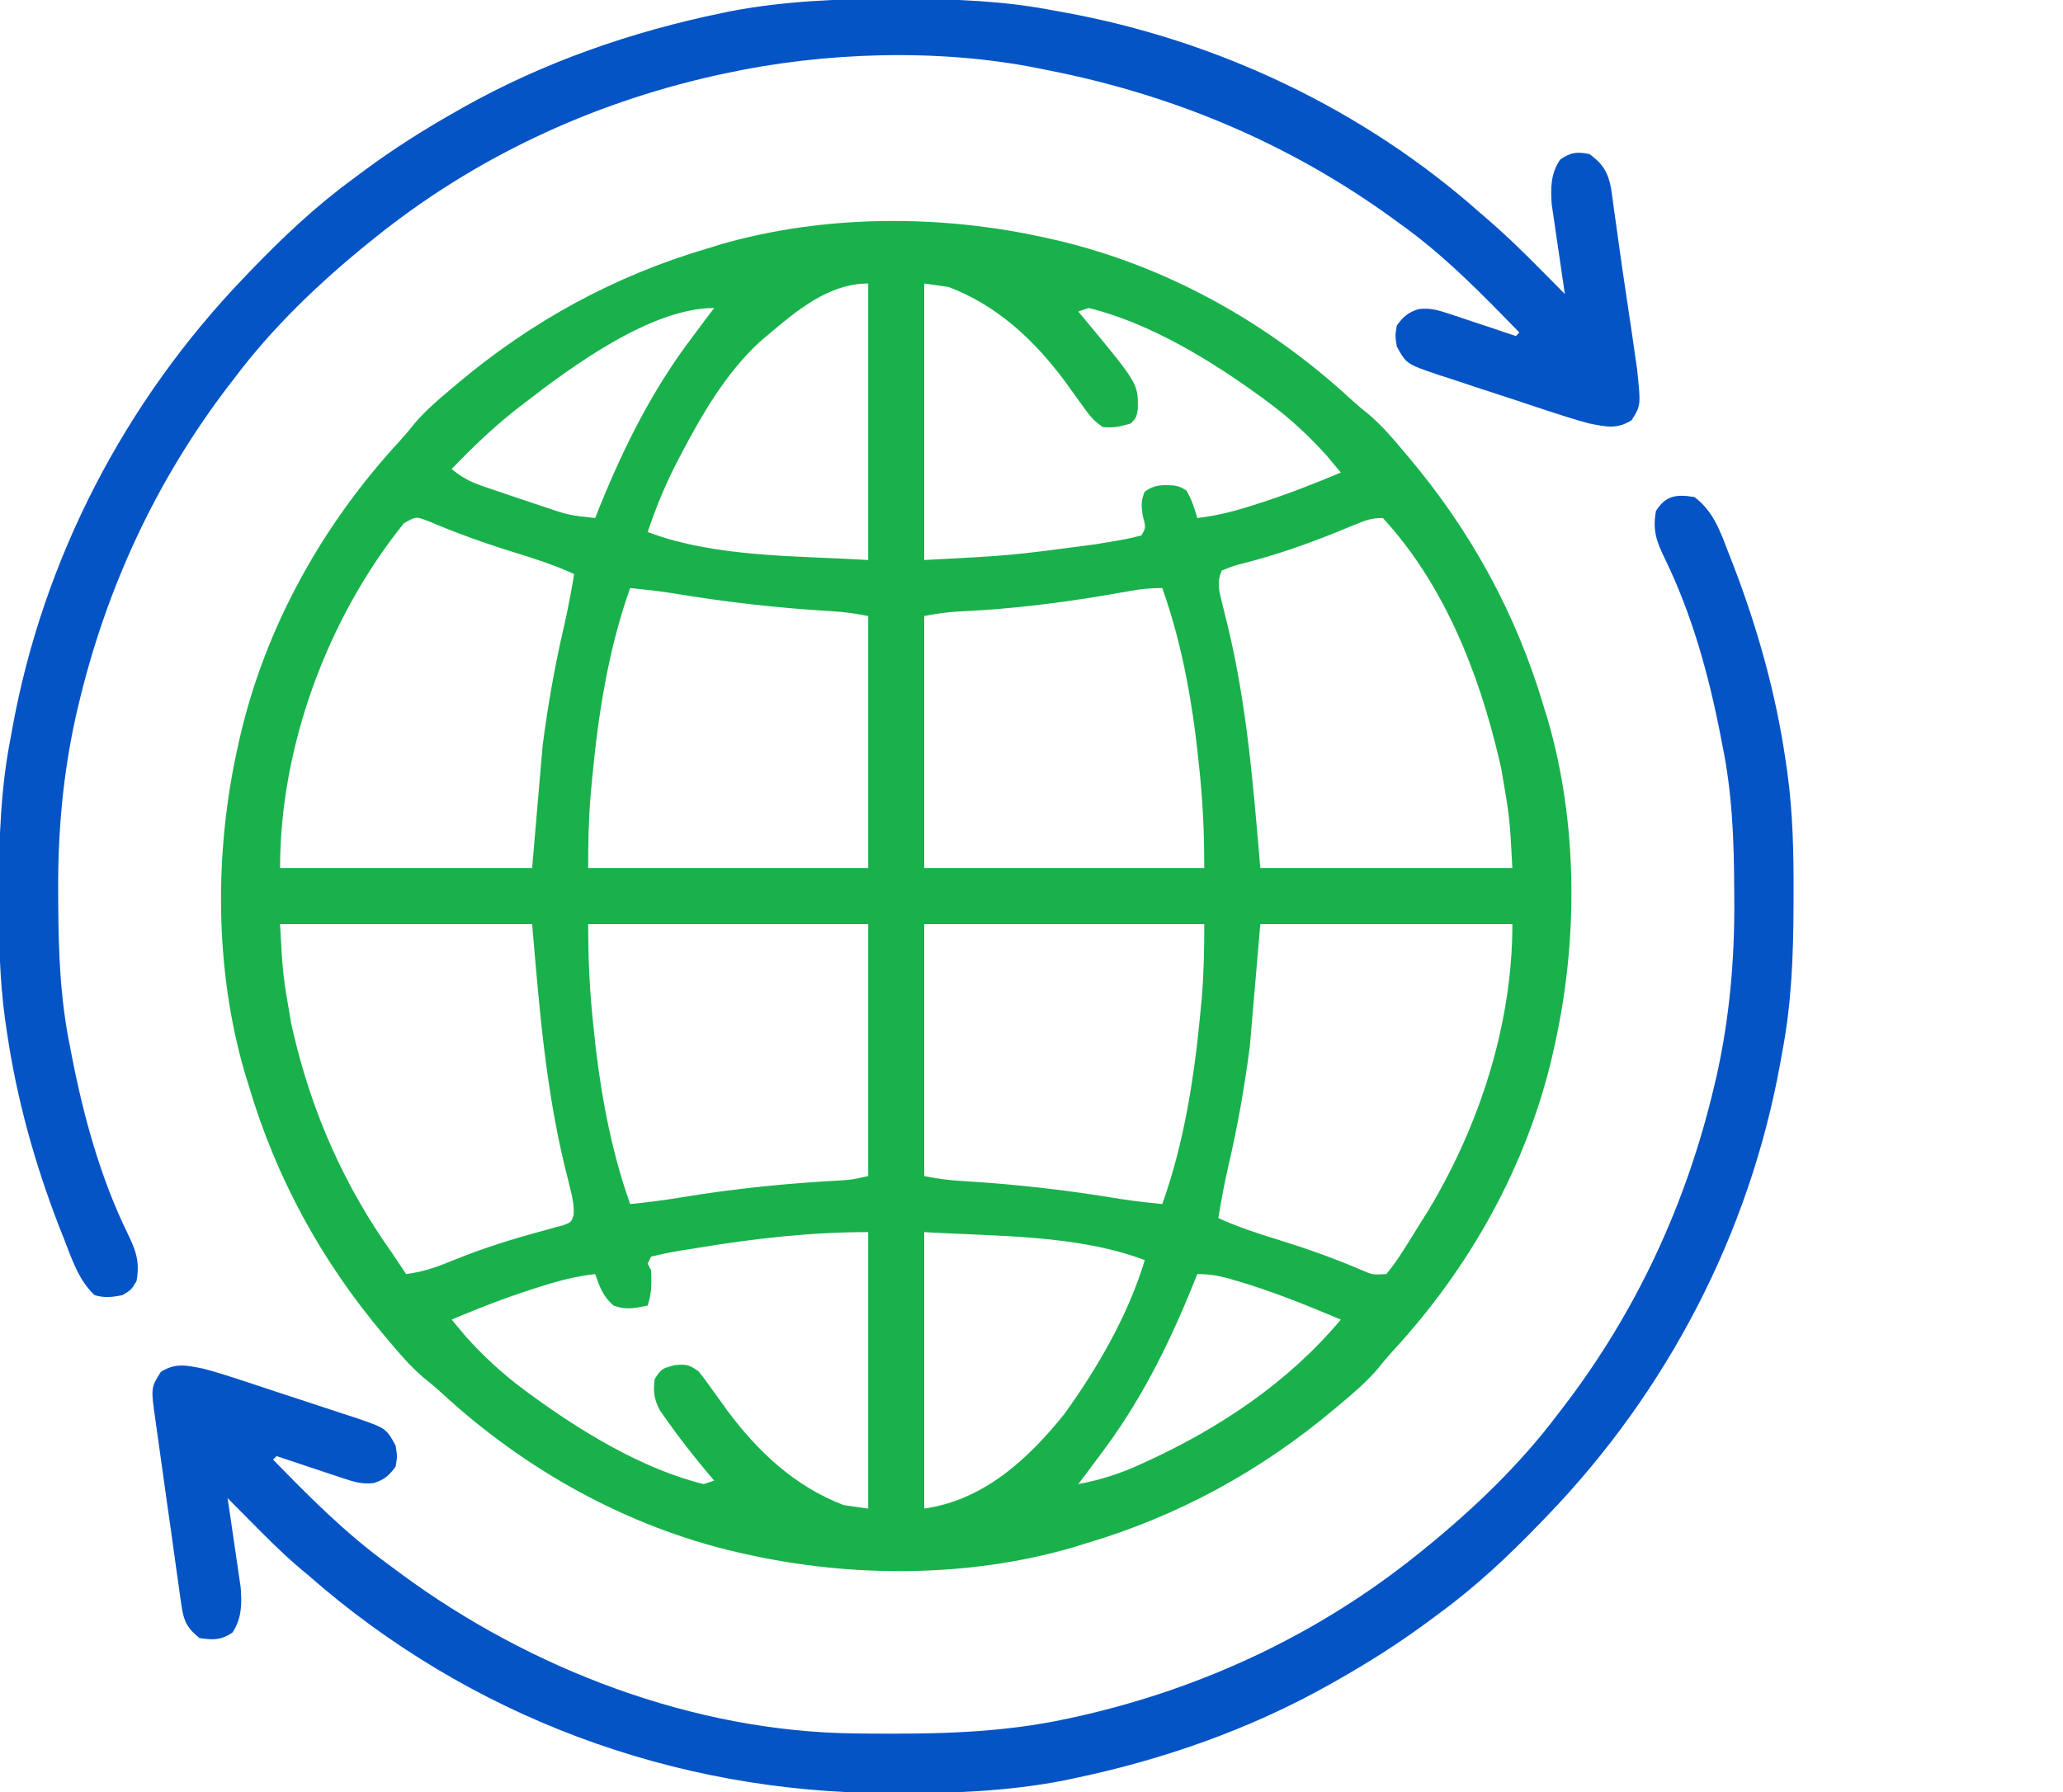
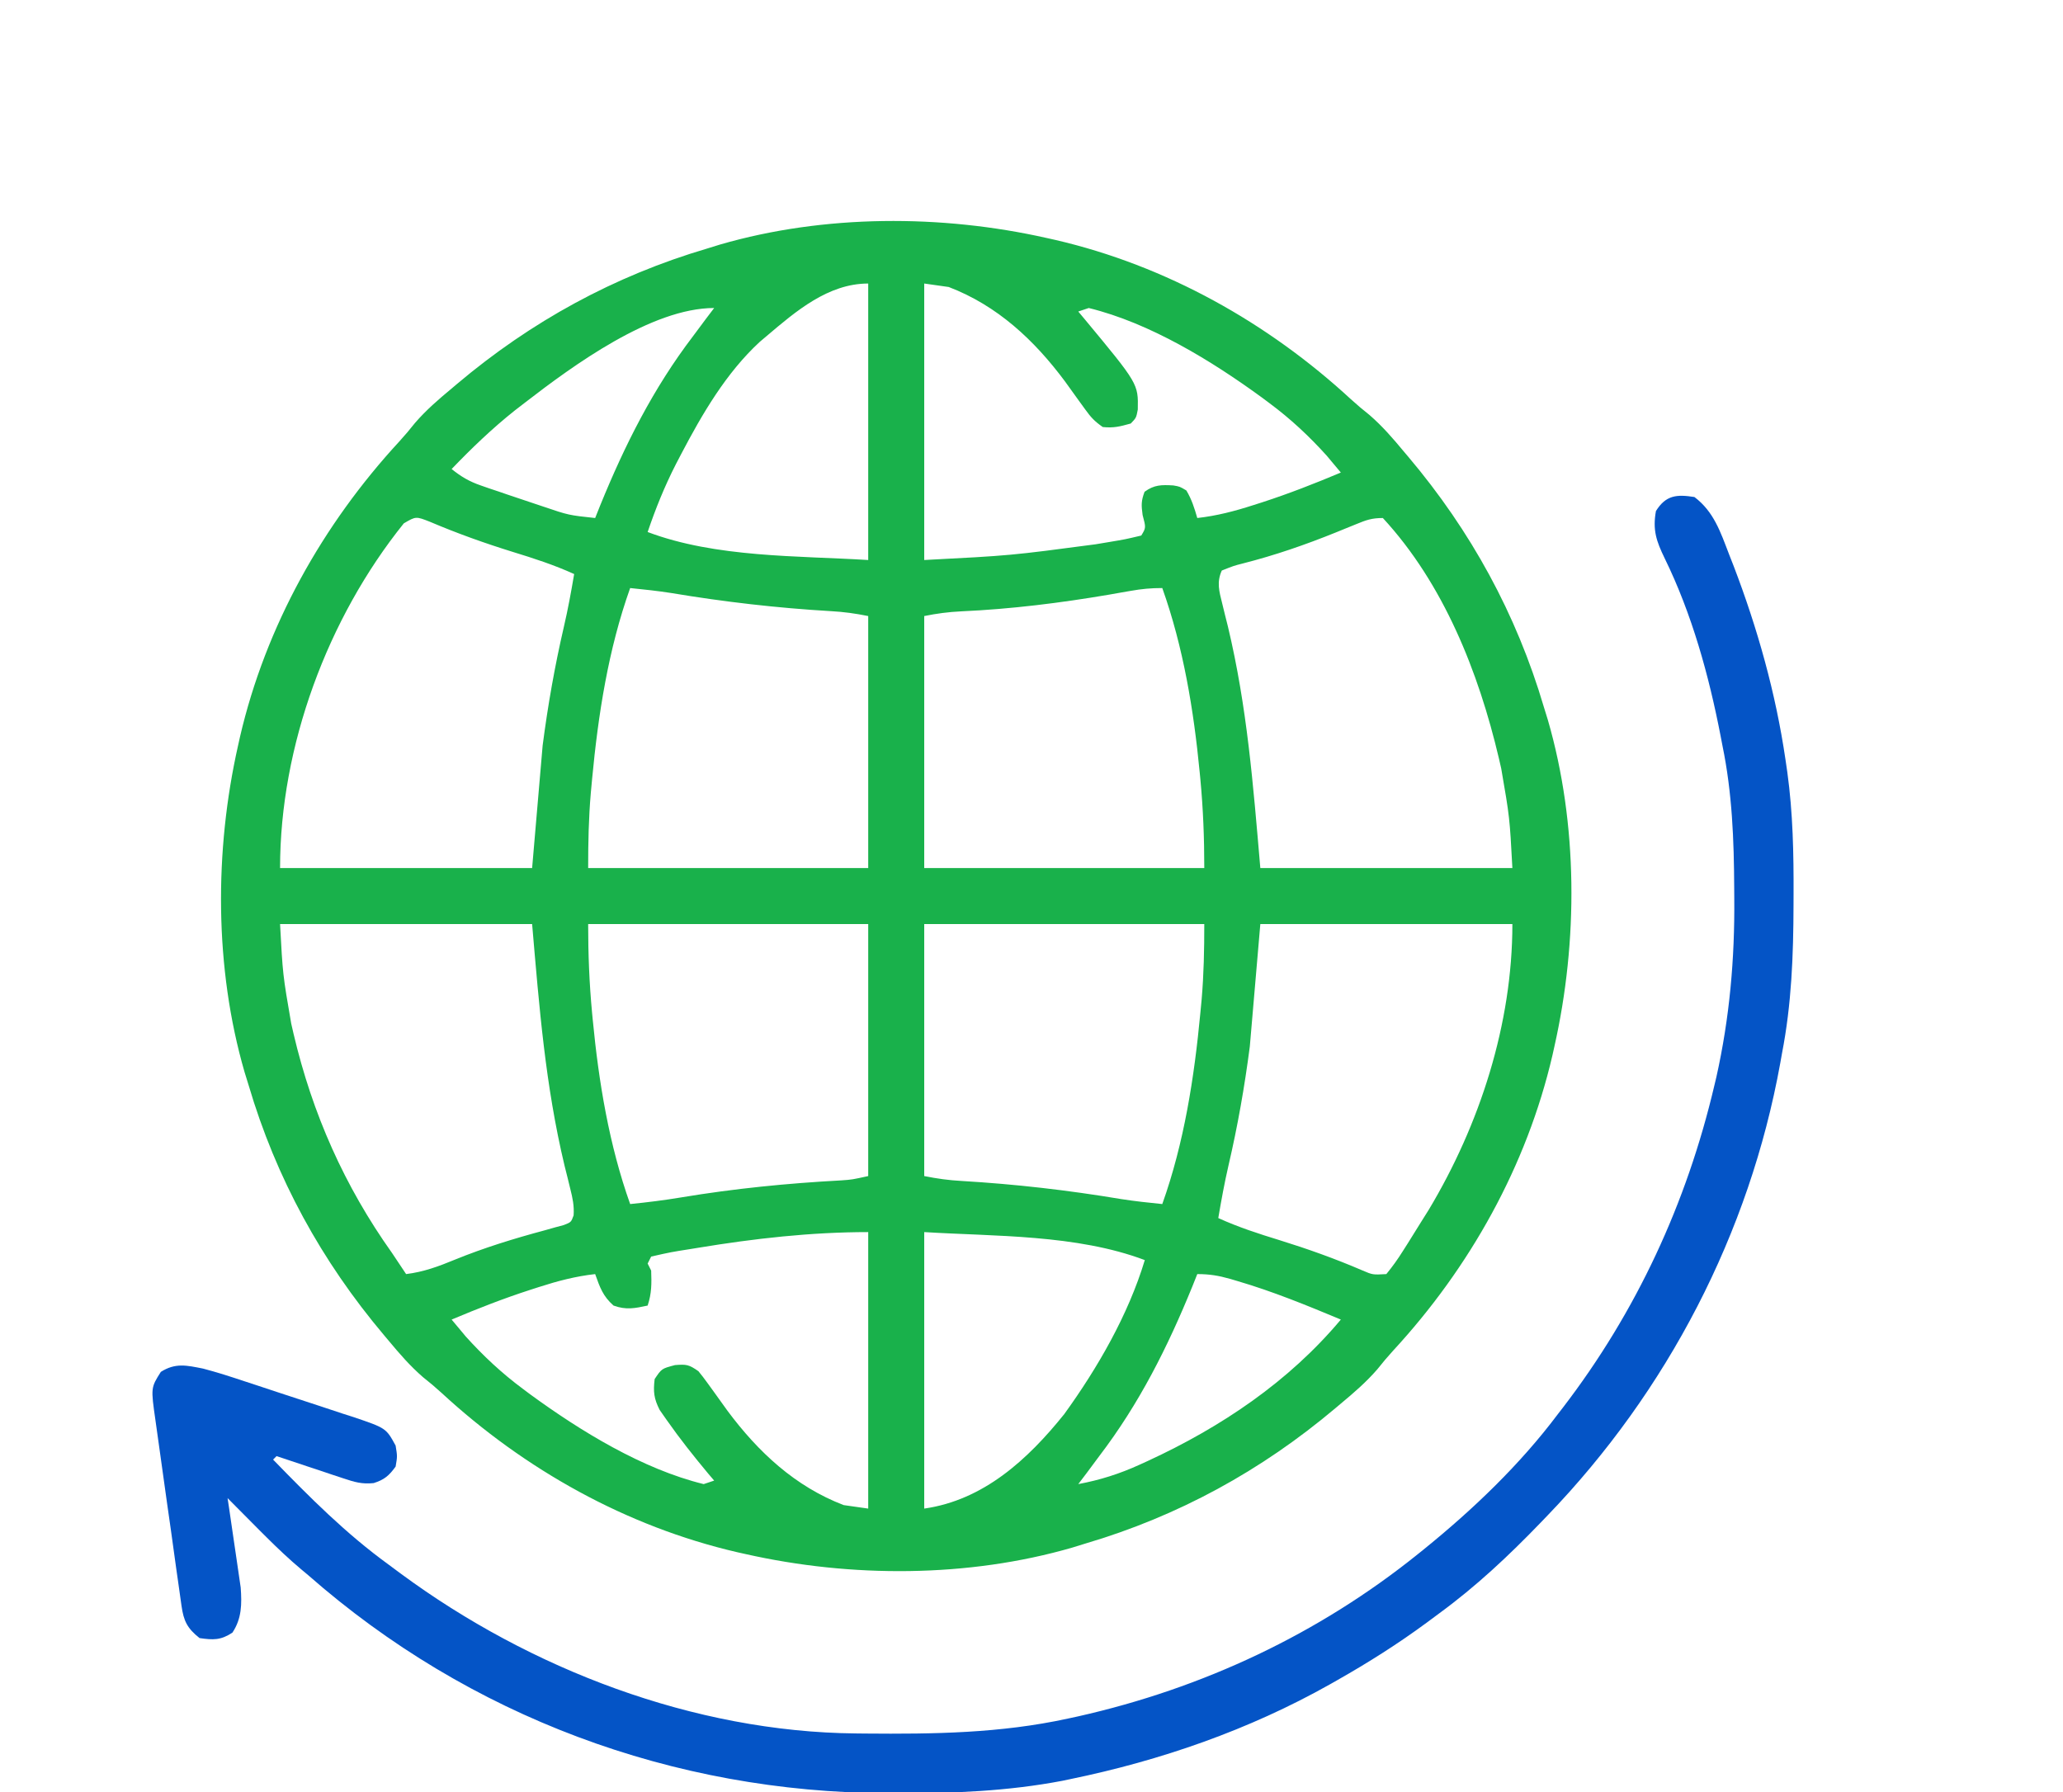
<svg xmlns="http://www.w3.org/2000/svg" width="61" height="53" viewBox="0 0 61 53" fill="none">
  <g clip-path="url(#clip0_6085_15)">
    <path d="M30.951 7.039C31.035 7.058 31.12 7.077 31.207 7.096C34.477 7.855 37.485 9.538 39.943 11.806C40.122 11.969 40.303 12.123 40.494 12.273C40.875 12.603 41.188 12.966 41.51 13.354C41.554 13.405 41.598 13.458 41.643 13.511C43.492 15.701 44.839 18.161 45.65 20.91C45.69 21.037 45.729 21.164 45.769 21.295C46.661 24.372 46.663 27.836 45.961 30.951C45.942 31.035 45.923 31.12 45.904 31.207C45.145 34.477 43.462 37.485 41.194 39.943C41.031 40.122 40.877 40.303 40.727 40.494C40.397 40.875 40.034 41.188 39.647 41.51C39.594 41.554 39.542 41.598 39.489 41.643C37.299 43.492 34.839 44.839 32.09 45.65C31.963 45.69 31.836 45.729 31.705 45.769C28.628 46.661 25.164 46.663 22.049 45.961C21.964 45.942 21.88 45.923 21.793 45.904C18.523 45.145 15.515 43.462 13.057 41.194C12.878 41.031 12.697 40.877 12.506 40.727C12.125 40.397 11.812 40.034 11.49 39.647C11.424 39.568 11.424 39.568 11.357 39.489C9.508 37.299 8.161 34.839 7.35 32.09C7.291 31.899 7.291 31.899 7.231 31.705C6.339 28.628 6.337 25.164 7.039 22.049C7.058 21.964 7.077 21.88 7.096 21.793C7.855 18.523 9.538 15.515 11.806 13.057C11.969 12.878 12.123 12.697 12.273 12.506C12.603 12.125 12.966 11.812 13.354 11.49C13.405 11.446 13.458 11.402 13.511 11.357C15.701 9.508 18.161 8.161 20.91 7.35C21.101 7.291 21.101 7.291 21.295 7.231C24.372 6.339 27.836 6.337 30.951 7.039ZM22.67 9.937C22.602 9.995 22.534 10.052 22.464 10.111C21.467 11.032 20.764 12.241 20.14 13.431C20.089 13.529 20.038 13.627 19.985 13.728C19.652 14.38 19.385 15.041 19.15 15.734C21.172 16.497 23.595 16.433 25.672 16.562C25.672 13.864 25.672 11.165 25.672 8.385C24.487 8.385 23.53 9.207 22.67 9.937ZM27.328 8.385C27.328 11.083 27.328 13.782 27.328 16.562C29.882 16.43 29.882 16.43 32.394 16.097C32.526 16.075 32.658 16.053 32.795 16.03C33.274 15.95 33.274 15.95 33.746 15.838C33.886 15.608 33.886 15.608 33.785 15.23C33.747 14.943 33.739 14.821 33.843 14.544C34.13 14.335 34.343 14.336 34.691 14.356C34.885 14.389 34.885 14.389 35.079 14.505C35.235 14.765 35.319 15.03 35.402 15.32C35.98 15.255 36.506 15.117 37.059 14.939C37.144 14.912 37.229 14.884 37.316 14.857C38.109 14.6 38.879 14.298 39.647 13.975C39.559 13.87 39.471 13.765 39.381 13.658C39.332 13.599 39.283 13.54 39.232 13.479C38.711 12.901 38.162 12.388 37.537 11.924C37.466 11.871 37.395 11.818 37.322 11.763C35.832 10.675 34.003 9.552 32.193 9.109C32.091 9.144 31.988 9.178 31.883 9.213C31.942 9.283 32.001 9.353 32.061 9.426C33.658 11.35 33.658 11.35 33.643 12.111C33.597 12.357 33.597 12.357 33.435 12.525C33.113 12.615 32.929 12.662 32.607 12.629C32.364 12.459 32.259 12.346 32.09 12.111C31.999 11.987 31.999 11.987 31.907 11.859C31.766 11.664 31.626 11.469 31.486 11.274C30.579 10.056 29.489 9.037 28.053 8.488C27.814 8.454 27.575 8.42 27.328 8.385ZM15.527 11.904C15.426 11.982 15.325 12.06 15.221 12.14C14.55 12.674 13.947 13.254 13.354 13.871C13.631 14.095 13.877 14.24 14.214 14.356C14.299 14.386 14.384 14.415 14.472 14.446C14.562 14.476 14.652 14.506 14.745 14.537C14.837 14.569 14.929 14.601 15.024 14.633C15.295 14.725 15.566 14.816 15.838 14.906C15.911 14.931 15.984 14.955 16.059 14.98C16.813 15.236 16.813 15.236 17.598 15.32C17.645 15.201 17.693 15.082 17.742 14.959C18.476 13.157 19.314 11.487 20.496 9.937C20.621 9.769 20.746 9.601 20.871 9.433C20.953 9.326 21.034 9.219 21.117 9.109C19.266 9.109 16.947 10.807 15.527 11.904ZM11.94 15.478C9.685 18.282 8.281 22.069 8.281 25.672C10.741 25.672 13.2 25.672 15.734 25.672C15.837 24.476 15.939 23.281 16.045 22.049C16.2 20.856 16.403 19.702 16.674 18.533C16.794 18.017 16.889 17.498 16.977 16.977C16.386 16.708 15.785 16.513 15.165 16.323C14.328 16.063 13.518 15.774 12.712 15.431C12.298 15.268 12.298 15.268 11.94 15.478ZM40.1 15.502C40.004 15.541 39.908 15.58 39.809 15.62C39.706 15.662 39.603 15.704 39.498 15.747C38.595 16.112 37.695 16.423 36.752 16.663C36.481 16.732 36.481 16.732 36.127 16.873C35.971 17.215 36.049 17.489 36.138 17.843C36.165 17.953 36.192 18.062 36.219 18.175C36.263 18.35 36.263 18.35 36.308 18.529C36.876 20.911 37.053 23.195 37.266 25.672C39.725 25.672 42.185 25.672 44.719 25.672C44.639 24.176 44.639 24.176 44.389 22.728C44.366 22.628 44.343 22.527 44.319 22.423C43.721 19.882 42.685 17.263 40.889 15.32C40.562 15.32 40.398 15.379 40.1 15.502ZM18.633 17.391C17.986 19.203 17.687 21.135 17.507 23.045C17.495 23.177 17.482 23.309 17.47 23.444C17.405 24.195 17.391 24.912 17.391 25.672C20.123 25.672 22.856 25.672 25.672 25.672C25.672 23.212 25.672 20.753 25.672 18.219C25.286 18.142 24.953 18.095 24.564 18.074C22.973 17.98 21.419 17.801 19.847 17.538C19.443 17.475 19.039 17.432 18.633 17.391ZM33.435 17.474C33.334 17.492 33.232 17.509 33.128 17.527C33.02 17.546 32.913 17.565 32.801 17.585C31.345 17.833 29.898 18.013 28.422 18.08C28.042 18.098 27.705 18.143 27.328 18.219C27.328 20.678 27.328 23.138 27.328 25.672C30.061 25.672 32.794 25.672 35.609 25.672C35.609 24.779 35.576 23.93 35.493 23.045C35.486 22.977 35.48 22.908 35.473 22.837C35.296 20.998 34.989 19.135 34.367 17.391C34.032 17.391 33.761 17.416 33.435 17.474ZM8.281 27.328C8.361 28.824 8.361 28.824 8.611 30.272C8.634 30.372 8.657 30.473 8.681 30.577C9.237 32.939 10.186 35.08 11.594 37.059C11.733 37.265 11.871 37.472 12.008 37.68C12.525 37.617 12.973 37.451 13.451 37.253C14.32 36.899 15.205 36.627 16.112 36.384C16.209 36.357 16.307 36.329 16.408 36.3C16.495 36.277 16.582 36.253 16.672 36.229C16.887 36.145 16.887 36.145 16.961 35.944C16.98 35.658 16.932 35.434 16.862 35.157C16.835 35.047 16.808 34.938 16.781 34.825C16.751 34.708 16.722 34.591 16.692 34.471C16.124 32.089 15.947 29.805 15.734 27.328C13.275 27.328 10.815 27.328 8.281 27.328ZM17.391 27.328C17.391 28.221 17.424 29.07 17.507 29.955C17.514 30.023 17.52 30.092 17.527 30.163C17.704 32.002 18.011 33.865 18.633 35.609C19.139 35.558 19.64 35.496 20.142 35.412C21.717 35.15 23.278 34.995 24.872 34.909C25.196 34.886 25.196 34.886 25.672 34.781C25.672 32.322 25.672 29.862 25.672 27.328C22.939 27.328 20.206 27.328 17.391 27.328ZM27.328 27.328C27.328 29.788 27.328 32.247 27.328 34.781C27.714 34.858 28.047 34.905 28.436 34.926C30.027 35.02 31.581 35.199 33.153 35.462C33.557 35.525 33.961 35.568 34.367 35.609C35.014 33.797 35.313 31.865 35.493 29.955C35.505 29.823 35.518 29.691 35.531 29.556C35.595 28.805 35.609 28.088 35.609 27.328C32.877 27.328 30.144 27.328 27.328 27.328ZM37.266 27.328C37.163 28.524 37.061 29.719 36.955 30.951C36.8 32.144 36.597 33.298 36.325 34.467C36.206 34.983 36.111 35.502 36.023 36.023C36.614 36.292 37.215 36.487 37.835 36.677C38.669 36.936 39.476 37.224 40.278 37.569C40.59 37.703 40.59 37.703 40.992 37.68C41.178 37.453 41.33 37.241 41.484 36.994C41.529 36.923 41.575 36.852 41.621 36.779C41.758 36.563 41.893 36.345 42.027 36.127C42.099 36.012 42.172 35.896 42.246 35.778C43.758 33.256 44.719 30.28 44.719 27.328C42.259 27.328 39.8 27.328 37.266 27.328ZM27.328 36.438C27.328 39.136 27.328 41.835 27.328 44.615C29.082 44.365 30.389 43.166 31.469 41.82C32.456 40.455 33.363 38.882 33.85 37.266C31.828 36.503 29.405 36.567 27.328 36.438ZM20.638 36.903C20.57 36.914 20.501 36.926 20.43 36.937C19.838 37.03 19.838 37.03 19.254 37.162C19.22 37.23 19.186 37.299 19.15 37.369C19.202 37.472 19.202 37.472 19.254 37.576C19.268 37.956 19.271 38.249 19.15 38.611C18.77 38.693 18.511 38.746 18.141 38.611C17.826 38.331 17.739 38.075 17.598 37.68C17.02 37.745 16.494 37.883 15.941 38.061C15.856 38.089 15.771 38.116 15.684 38.144C14.891 38.4 14.121 38.702 13.354 39.025C13.485 39.182 13.485 39.182 13.619 39.342C13.668 39.401 13.717 39.46 13.768 39.521C14.289 40.099 14.838 40.612 15.463 41.076C15.534 41.129 15.605 41.182 15.678 41.237C17.168 42.325 18.997 43.448 20.807 43.891C20.909 43.856 21.012 43.822 21.117 43.787C21.059 43.719 21.002 43.651 20.942 43.582C20.512 43.066 20.098 42.545 19.713 41.995C19.645 41.897 19.576 41.799 19.506 41.699C19.334 41.361 19.313 41.159 19.357 40.785C19.564 40.475 19.564 40.475 19.959 40.371C20.293 40.345 20.366 40.352 20.651 40.552C20.742 40.661 20.827 40.774 20.91 40.889C21.001 41.013 21.001 41.013 21.093 41.141C21.233 41.336 21.374 41.531 21.514 41.727C22.421 42.944 23.511 43.963 24.947 44.512C25.186 44.546 25.425 44.58 25.672 44.615C25.672 41.917 25.672 39.218 25.672 36.438C23.982 36.438 22.303 36.628 20.638 36.903ZM35.402 37.68C35.355 37.799 35.307 37.918 35.258 38.041C34.524 39.843 33.686 41.513 32.504 43.062C32.379 43.231 32.254 43.399 32.129 43.567C32.047 43.674 31.966 43.781 31.883 43.891C32.528 43.77 33.104 43.588 33.701 43.315C33.781 43.278 33.861 43.242 33.944 43.204C36.109 42.203 38.105 40.866 39.647 39.025C38.642 38.605 37.639 38.194 36.593 37.887C36.484 37.855 36.484 37.855 36.374 37.822C36.032 37.725 35.761 37.68 35.402 37.68Z" fill="#19B14B" />
-     <path d="M50.102 14.699C50.676 15.133 50.872 15.732 51.124 16.388C51.192 16.559 51.192 16.559 51.26 16.735C51.97 18.59 52.505 20.496 52.794 22.463C52.812 22.588 52.83 22.712 52.849 22.841C53.015 24.047 53.038 25.245 53.033 26.461C53.033 26.612 53.033 26.612 53.032 26.765C53.028 28.251 52.975 29.697 52.69 31.158C52.673 31.251 52.657 31.344 52.64 31.44C51.728 36.48 49.301 41.14 45.755 44.822C45.689 44.891 45.624 44.959 45.556 45.029C44.61 46.011 43.647 46.916 42.546 47.721C42.426 47.81 42.307 47.898 42.188 47.987C41.34 48.612 40.46 49.169 39.544 49.688C39.471 49.729 39.397 49.771 39.322 49.814C36.929 51.161 34.325 52.065 31.638 52.618C31.564 52.634 31.491 52.649 31.415 52.665C29.798 52.973 28.181 53.039 26.54 53.032C26.439 53.032 26.339 53.032 26.236 53.032C19.909 53.009 13.871 50.766 9.11 46.582C9.04 46.523 8.97 46.465 8.898 46.405C8.545 46.108 8.213 45.793 7.886 45.468C7.78 45.362 7.78 45.362 7.671 45.254C7.356 44.938 7.042 44.622 6.729 44.305C6.742 44.392 6.755 44.479 6.769 44.569C6.817 44.895 6.865 45.221 6.912 45.547C6.932 45.688 6.953 45.829 6.974 45.969C7.005 46.173 7.034 46.376 7.063 46.579C7.081 46.701 7.099 46.823 7.117 46.949C7.153 47.439 7.149 47.867 6.872 48.284C6.526 48.511 6.306 48.503 5.901 48.445C5.536 48.156 5.429 47.938 5.366 47.483C5.349 47.373 5.333 47.264 5.317 47.151C5.301 47.033 5.285 46.915 5.269 46.794C5.252 46.672 5.234 46.55 5.216 46.425C5.16 46.035 5.107 45.645 5.054 45.256C5.017 44.995 4.979 44.733 4.942 44.472C4.859 43.888 4.778 43.304 4.697 42.719C4.665 42.484 4.632 42.249 4.598 42.014C4.459 41.041 4.459 41.041 4.756 40.572C5.19 40.297 5.523 40.38 6.005 40.475C6.421 40.584 6.828 40.716 7.236 40.852C7.351 40.889 7.466 40.927 7.584 40.966C7.825 41.045 8.067 41.125 8.308 41.206C8.677 41.329 9.046 41.449 9.416 41.569C9.651 41.646 9.886 41.724 10.121 41.803C10.232 41.838 10.342 41.874 10.456 41.91C11.416 42.236 11.416 42.236 11.698 42.752C11.75 43.069 11.75 43.069 11.698 43.373C11.502 43.642 11.366 43.761 11.049 43.861C10.703 43.898 10.479 43.83 10.15 43.72C10.035 43.682 9.919 43.644 9.801 43.605C9.682 43.565 9.563 43.525 9.44 43.483C9.319 43.443 9.198 43.403 9.073 43.362C8.774 43.263 8.476 43.163 8.178 43.063C8.144 43.097 8.11 43.131 8.075 43.166C9.158 44.282 10.231 45.358 11.491 46.272C11.61 46.36 11.729 46.449 11.848 46.537C15.678 49.363 20.516 51.22 25.303 51.265C25.393 51.266 25.483 51.267 25.576 51.268C27.609 51.286 29.576 51.261 31.573 50.826C31.675 50.804 31.777 50.782 31.883 50.759C35.563 49.93 38.984 48.328 41.925 45.961C41.985 45.913 42.045 45.864 42.108 45.814C43.557 44.64 44.945 43.314 46.065 41.82C46.114 41.757 46.162 41.694 46.212 41.63C48.39 38.791 49.874 35.579 50.691 32.103C50.721 31.979 50.721 31.979 50.751 31.852C51.143 30.096 51.296 28.354 51.28 26.558C51.279 26.461 51.279 26.364 51.278 26.264C51.271 24.838 51.219 23.449 50.93 22.049C50.913 21.959 50.896 21.869 50.878 21.777C50.53 19.977 50.03 18.162 49.222 16.511C48.976 16.005 48.862 15.673 48.964 15.113C49.257 14.644 49.574 14.616 50.102 14.699Z" fill="#0454C6" />
-     <path d="M26.467 -0.032C26.618 -0.032 26.618 -0.032 26.771 -0.032C28.255 -0.027 29.698 0.026 31.158 0.311C31.297 0.336 31.297 0.336 31.439 0.361C35.986 1.184 40.334 3.24 43.787 6.315C43.85 6.368 43.913 6.422 43.977 6.478C44.507 6.934 45.004 7.416 45.495 7.913C45.57 7.988 45.645 8.064 45.723 8.142C45.906 8.326 46.089 8.511 46.271 8.695C46.258 8.608 46.245 8.521 46.231 8.431C46.183 8.105 46.136 7.779 46.089 7.453C46.068 7.312 46.047 7.171 46.026 7.031C45.996 6.828 45.967 6.624 45.938 6.421C45.92 6.299 45.902 6.177 45.883 6.051C45.847 5.558 45.849 5.13 46.135 4.716C46.455 4.5 46.617 4.485 46.996 4.555C47.392 4.843 47.545 5.092 47.636 5.562C47.667 5.765 47.694 5.968 47.72 6.172C47.736 6.283 47.752 6.393 47.768 6.507C47.803 6.753 47.837 7 47.871 7.247C47.932 7.701 48 8.154 48.068 8.608C48.104 8.852 48.141 9.096 48.176 9.34C48.2 9.5 48.224 9.66 48.248 9.82C48.281 10.047 48.314 10.274 48.346 10.501C48.365 10.632 48.384 10.763 48.404 10.898C48.52 11.992 48.52 11.992 48.244 12.428C47.811 12.703 47.478 12.62 46.996 12.525C46.58 12.416 46.173 12.284 45.764 12.149C45.65 12.111 45.535 12.073 45.416 12.034C45.175 11.955 44.934 11.875 44.693 11.794C44.324 11.671 43.954 11.552 43.584 11.432C43.349 11.354 43.114 11.276 42.879 11.197C42.769 11.162 42.658 11.127 42.544 11.09C41.585 10.764 41.585 10.764 41.302 10.248C41.251 9.931 41.251 9.931 41.302 9.627C41.498 9.359 41.634 9.239 41.952 9.14C42.298 9.103 42.521 9.171 42.851 9.28C42.966 9.318 43.081 9.356 43.2 9.395C43.319 9.435 43.438 9.475 43.56 9.517C43.681 9.557 43.803 9.597 43.927 9.638C44.226 9.737 44.524 9.837 44.822 9.938C44.856 9.903 44.89 9.869 44.925 9.834C43.81 8.686 42.712 7.557 41.406 6.625C41.344 6.58 41.282 6.535 41.219 6.488C38.138 4.245 34.685 2.797 30.951 2.07C30.868 2.053 30.786 2.036 30.701 2.019C27.752 1.426 24.357 1.537 21.427 2.174C21.325 2.196 21.223 2.218 21.118 2.241C17.437 3.07 14.016 4.673 11.076 7.039C10.985 7.112 10.985 7.112 10.893 7.186C9.444 8.36 8.056 9.686 6.935 11.18C6.863 11.274 6.863 11.274 6.788 11.37C4.61 14.209 3.127 17.421 2.309 20.897C2.29 20.98 2.27 21.063 2.25 21.148C1.858 22.904 1.705 24.646 1.721 26.442C1.721 26.539 1.722 26.636 1.722 26.736C1.73 28.162 1.781 29.551 2.07 30.951C2.087 31.041 2.104 31.131 2.122 31.223C2.471 33.023 2.971 34.838 3.778 36.489C4.024 36.995 4.139 37.327 4.037 37.887C3.882 38.146 3.882 38.146 3.623 38.301C3.332 38.363 3.08 38.391 2.795 38.301C2.315 37.851 2.118 37.211 1.882 36.612C1.815 36.441 1.815 36.441 1.745 36.266C1.028 34.412 0.496 32.505 0.207 30.537C0.188 30.413 0.17 30.288 0.151 30.159C-0.014 28.953 -0.037 27.756 -0.033 26.539C-0.032 26.439 -0.032 26.338 -0.032 26.235C-0.027 24.749 0.025 23.304 0.31 21.842C0.335 21.703 0.335 21.703 0.361 21.561C1.273 16.52 3.699 11.86 7.246 8.178C7.311 8.11 7.377 8.041 7.444 7.971C8.391 6.989 9.353 6.084 10.455 5.279C10.574 5.191 10.693 5.102 10.812 5.013C11.66 4.388 12.54 3.831 13.457 3.313C13.53 3.271 13.603 3.229 13.679 3.186C16.072 1.839 18.675 0.935 21.363 0.382C21.473 0.359 21.473 0.359 21.586 0.336C23.205 0.026 24.823 -0.039 26.467 -0.032Z" fill="#0454C6" />
+     <path d="M50.102 14.699C50.676 15.133 50.872 15.732 51.124 16.388C51.192 16.559 51.192 16.559 51.26 16.735C51.97 18.59 52.505 20.496 52.794 22.463C52.812 22.588 52.83 22.712 52.849 22.841C53.015 24.047 53.038 25.245 53.033 26.461C53.033 26.612 53.033 26.612 53.032 26.765C53.028 28.251 52.975 29.697 52.69 31.158C52.673 31.251 52.657 31.344 52.64 31.44C51.728 36.48 49.301 41.14 45.755 44.822C45.689 44.891 45.624 44.959 45.556 45.029C44.61 46.011 43.647 46.916 42.546 47.721C42.426 47.81 42.307 47.898 42.188 47.987C41.34 48.612 40.46 49.169 39.544 49.688C39.471 49.729 39.397 49.771 39.322 49.814C36.929 51.161 34.325 52.065 31.638 52.618C31.564 52.634 31.491 52.649 31.415 52.665C29.798 52.973 28.181 53.039 26.54 53.032C26.439 53.032 26.339 53.032 26.236 53.032C19.909 53.009 13.871 50.766 9.11 46.582C9.04 46.523 8.97 46.465 8.898 46.405C8.545 46.108 8.213 45.793 7.886 45.468C7.78 45.362 7.78 45.362 7.671 45.254C7.356 44.938 7.042 44.622 6.729 44.305C6.742 44.392 6.755 44.479 6.769 44.569C6.817 44.895 6.865 45.221 6.912 45.547C6.932 45.688 6.953 45.829 6.974 45.969C7.005 46.173 7.034 46.376 7.063 46.579C7.081 46.701 7.099 46.823 7.117 46.949C7.153 47.439 7.149 47.867 6.872 48.284C6.526 48.511 6.306 48.503 5.901 48.445C5.536 48.156 5.429 47.938 5.366 47.483C5.301 47.033 5.285 46.915 5.269 46.794C5.252 46.672 5.234 46.55 5.216 46.425C5.16 46.035 5.107 45.645 5.054 45.256C5.017 44.995 4.979 44.733 4.942 44.472C4.859 43.888 4.778 43.304 4.697 42.719C4.665 42.484 4.632 42.249 4.598 42.014C4.459 41.041 4.459 41.041 4.756 40.572C5.19 40.297 5.523 40.38 6.005 40.475C6.421 40.584 6.828 40.716 7.236 40.852C7.351 40.889 7.466 40.927 7.584 40.966C7.825 41.045 8.067 41.125 8.308 41.206C8.677 41.329 9.046 41.449 9.416 41.569C9.651 41.646 9.886 41.724 10.121 41.803C10.232 41.838 10.342 41.874 10.456 41.91C11.416 42.236 11.416 42.236 11.698 42.752C11.75 43.069 11.75 43.069 11.698 43.373C11.502 43.642 11.366 43.761 11.049 43.861C10.703 43.898 10.479 43.83 10.15 43.72C10.035 43.682 9.919 43.644 9.801 43.605C9.682 43.565 9.563 43.525 9.44 43.483C9.319 43.443 9.198 43.403 9.073 43.362C8.774 43.263 8.476 43.163 8.178 43.063C8.144 43.097 8.11 43.131 8.075 43.166C9.158 44.282 10.231 45.358 11.491 46.272C11.61 46.36 11.729 46.449 11.848 46.537C15.678 49.363 20.516 51.22 25.303 51.265C25.393 51.266 25.483 51.267 25.576 51.268C27.609 51.286 29.576 51.261 31.573 50.826C31.675 50.804 31.777 50.782 31.883 50.759C35.563 49.93 38.984 48.328 41.925 45.961C41.985 45.913 42.045 45.864 42.108 45.814C43.557 44.64 44.945 43.314 46.065 41.82C46.114 41.757 46.162 41.694 46.212 41.63C48.39 38.791 49.874 35.579 50.691 32.103C50.721 31.979 50.721 31.979 50.751 31.852C51.143 30.096 51.296 28.354 51.28 26.558C51.279 26.461 51.279 26.364 51.278 26.264C51.271 24.838 51.219 23.449 50.93 22.049C50.913 21.959 50.896 21.869 50.878 21.777C50.53 19.977 50.03 18.162 49.222 16.511C48.976 16.005 48.862 15.673 48.964 15.113C49.257 14.644 49.574 14.616 50.102 14.699Z" fill="#0454C6" />
  </g>
  <defs>
    <clipPath id="clip0_6085_15">
      <rect width="61" height="53" fill="white" />
    </clipPath>
  </defs>
</svg>